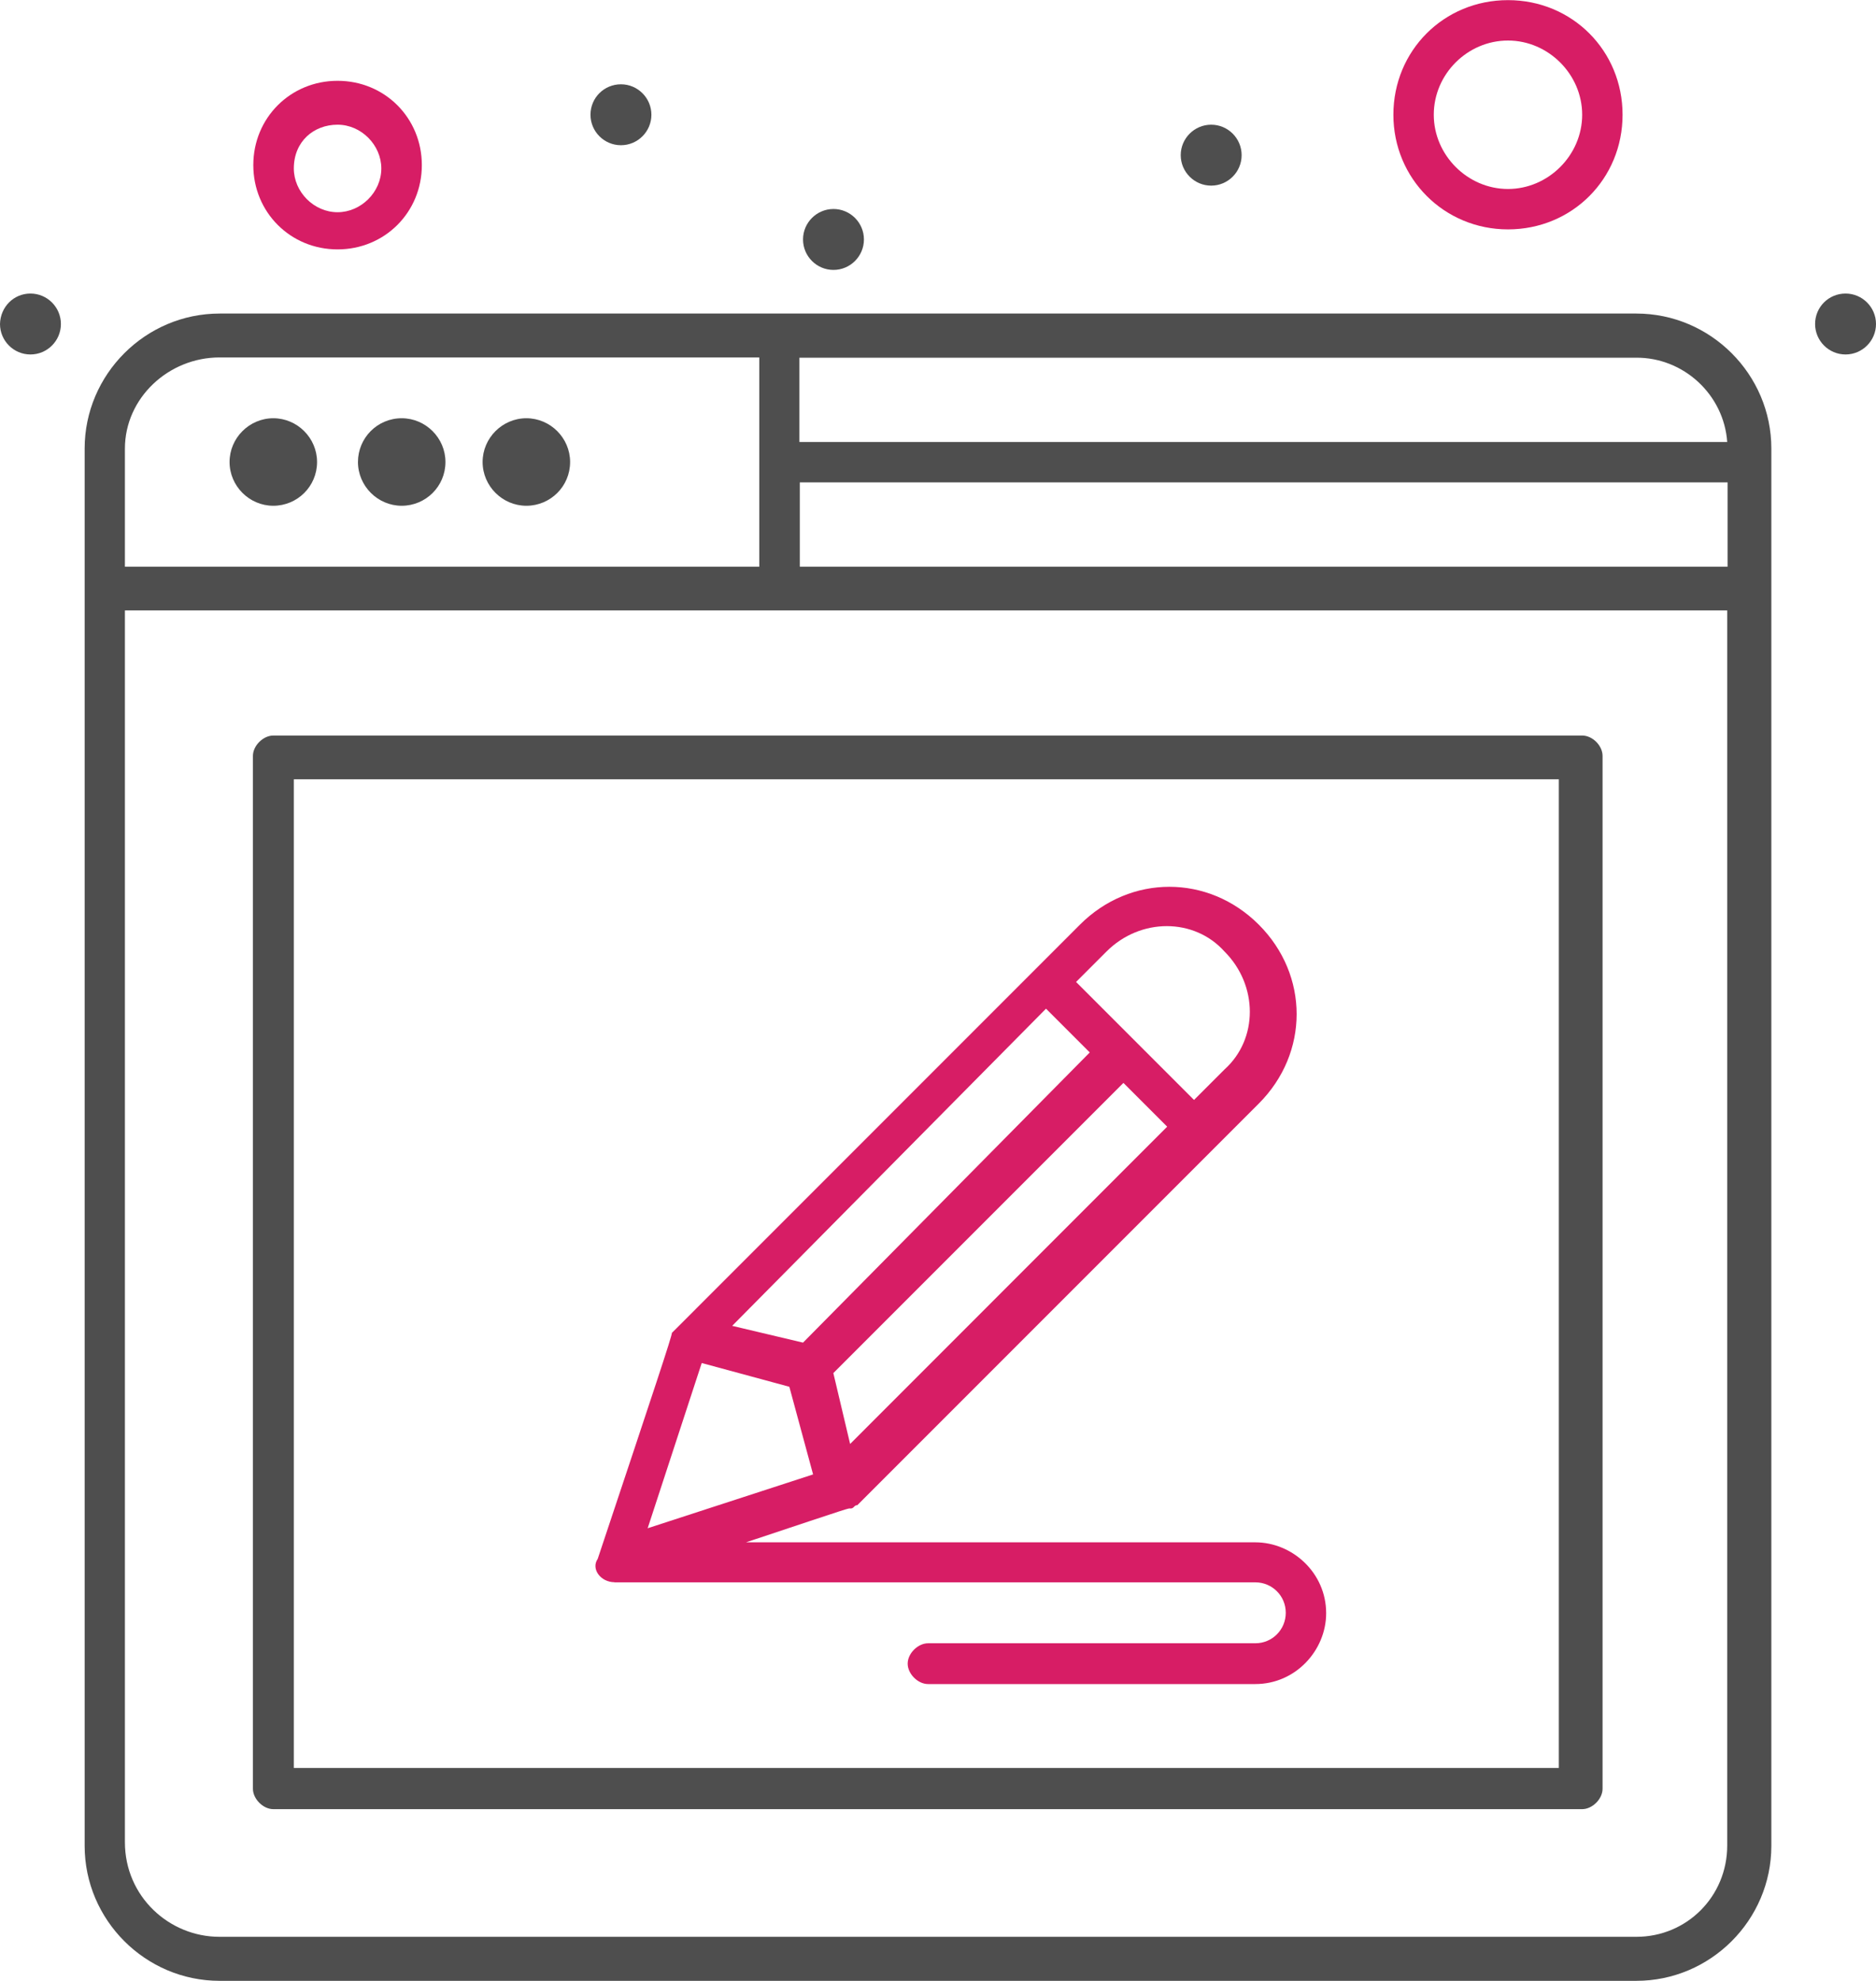
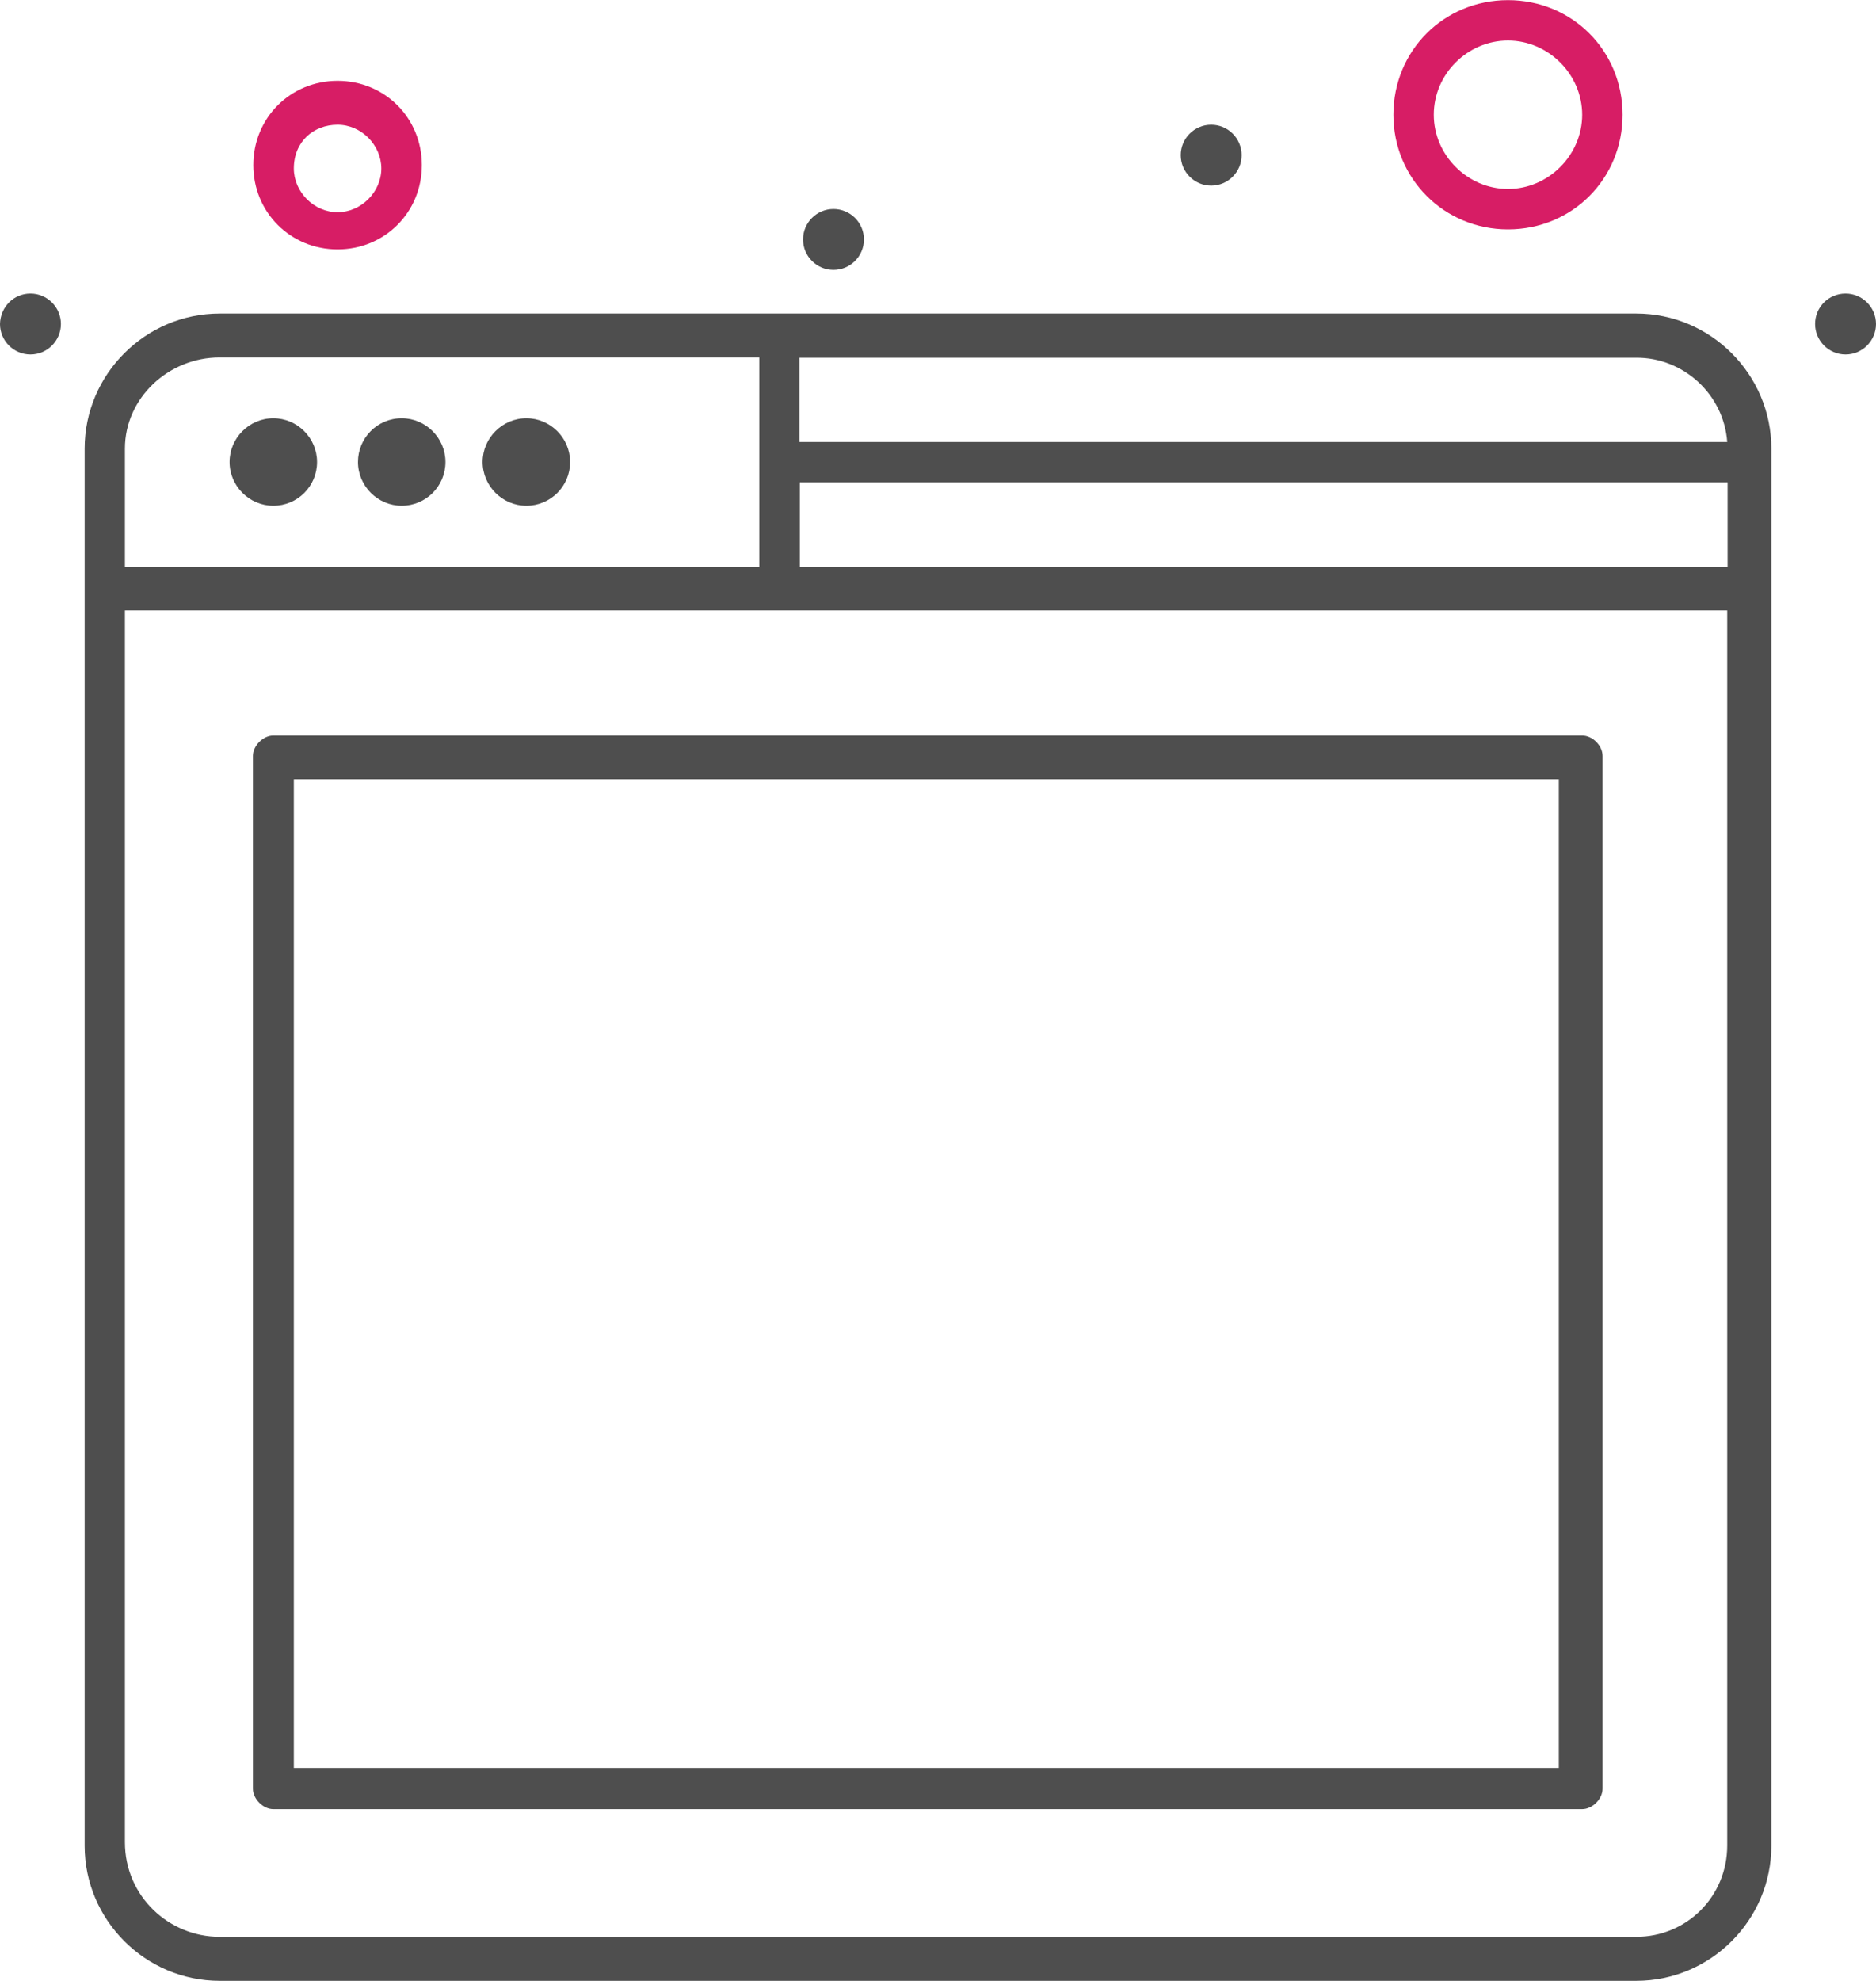
<svg xmlns="http://www.w3.org/2000/svg" xmlns:ns1="http://www.inkscape.org/namespaces/inkscape" width="54.946" height="58" viewBox="0 0 14.538 15.346" id="svg6605" ns1:version="1.2.2 (732a01da63, 2022-12-09)">
  <defs id="defs6602" />
  <g ns1:label="Livello 1" ns1:groupmode="layer" id="layer1">
    <g id="g35212" transform="translate(315.308,-381.516)">
      <path d="m -311.229,384.756 c 0.186,0 0.339,0.153 0.339,0.339 0,0.189 -0.153,0.339 -0.339,0.339 -0.186,0 -0.339,-0.153 -0.339,-0.339 0,-0.186 0.153,-0.339 0.339,-0.339 z" id="path18949" style="fill:#4e4e4e;fill-opacity:1;stroke-width:0.259" />
      <path d="m -312.195,384.756 c 0.186,0 0.339,0.153 0.339,0.339 0,0.189 -0.153,0.339 -0.339,0.339 -0.186,0 -0.339,-0.153 -0.339,-0.339 0,-0.186 0.15,-0.339 0.339,-0.339 z" id="path18951-1" style="fill:#4e4e4e;fill-opacity:1;stroke-width:0.259" />
      <path d="m -313.19,384.756 c 0.186,0 0.339,0.153 0.339,0.339 0,0.189 -0.153,0.339 -0.339,0.339 -0.186,0 -0.339,-0.153 -0.339,-0.339 0,-0.186 0.153,-0.339 0.339,-0.339 z" id="path18953" style="fill:#4e4e4e;fill-opacity:1;stroke-width:0.259" />
      <path d="m -312.692,383.448 c 0.365,0 0.653,-0.287 0.653,-0.653 0,-0.365 -0.287,-0.653 -0.653,-0.653 -0.365,0 -0.653,0.287 -0.653,0.653 0,0.365 0.287,0.653 0.653,0.653 z m 0,-0.966 c 0.184,0 0.339,0.158 0.339,0.339 0,0.184 -0.158,0.339 -0.339,0.339 -0.184,0 -0.339,-0.158 -0.339,-0.339 0,-0.21 0.155,-0.339 0.339,-0.339 z" id="path18955" style="fill:#d71d65;fill-opacity:1;stroke-width:0.259" />
      <path d="m -303.622,383.293 c 0.497,0 0.888,-0.391 0.888,-0.888 0,-0.497 -0.391,-0.888 -0.888,-0.888 -0.497,0 -0.888,0.391 -0.888,0.888 0,0.495 0.394,0.888 0.888,0.888 z m 0,-1.463 c 0.313,0 0.575,0.262 0.575,0.575 0,0.313 -0.262,0.575 -0.575,0.575 -0.313,0 -0.575,-0.262 -0.575,-0.575 0,-0.316 0.262,-0.575 0.575,-0.575 z" id="path18957" style="fill:#d71d65;fill-opacity:1;stroke-width:0.259" />
      <path d="m -315.072,383.79 c 0.13,0 0.236,0.106 0.236,0.236 0,0.13 -0.106,0.236 -0.236,0.236 -0.13,0 -0.236,-0.106 -0.236,-0.236 0.003,-0.132 0.106,-0.236 0.236,-0.236 z" id="path18959" style="fill:#4e4e4e;fill-opacity:1;stroke-width:0.259" />
-       <path d="m -310.496,382.169 c 0.13,0 0.236,0.106 0.236,0.236 0,0.13 -0.106,0.236 -0.236,0.236 -0.13,0 -0.236,-0.106 -0.236,-0.236 0,-0.132 0.106,-0.236 0.236,-0.236 z" id="path18961" style="fill:#4e4e4e;fill-opacity:1;stroke-width:0.259" />
      <path d="m -305.922,382.482 c 0.13,0 0.236,0.106 0.236,0.236 0,0.13 -0.106,0.236 -0.236,0.236 -0.13,0 -0.236,-0.106 -0.236,-0.236 0,-0.13 0.106,-0.236 0.236,-0.236 z" id="path18963" style="fill:#4e4e4e;fill-opacity:1;stroke-width:0.259" />
      <path d="m -308.849,383.135 c 0.13,0 0.236,0.106 0.236,0.236 0,0.13 -0.106,0.236 -0.236,0.236 -0.13,0 -0.236,-0.106 -0.236,-0.236 0,-0.13 0.106,-0.236 0.236,-0.236 z" id="path18965-5" style="fill:#4e4e4e;fill-opacity:1;stroke-width:0.259" />
      <path d="m -301.006,383.79 c 0.13,0 0.236,0.106 0.236,0.236 0,0.13 -0.106,0.236 -0.236,0.236 -0.13,0 -0.236,-0.106 -0.236,-0.236 0,-0.132 0.106,-0.236 0.236,-0.236 z" id="path18967-3" style="fill:#4e4e4e;fill-opacity:1;stroke-width:0.259" />
      <path d="m -302.627,383.945 h -10.979 c -0.575,0 -1.046,0.471 -1.046,1.046 v 10.824 c 0,0.575 0.471,1.046 1.046,1.046 h 10.979 c 0.575,0 1.046,-0.471 1.046,-1.046 v -10.824 c 0,-0.575 -0.471,-1.046 -1.046,-1.046 z m -6.483,1.308 h 7.19 v 0.653 h -7.19 z m 7.187,-0.313 h -7.19 v -0.653 h 6.483 c 0.368,-0.003 0.681,0.285 0.707,0.653 z m -11.684,-0.655 h 4.183 v 1.621 h -4.916 v -0.914 c 0,-0.394 0.339,-0.707 0.733,-0.707 z m 10.979,12.235 h -10.979 c -0.391,0 -0.733,-0.313 -0.733,-0.733 v -9.542 h 12.417 v 9.568 c 0,0.394 -0.313,0.707 -0.704,0.707 z" id="path18969-1" style="fill:#4e4e4e;fill-opacity:1;stroke-width:0.259" />
      <path d="m -303.047,387.214 h -10.143 c -0.078,0 -0.158,0.078 -0.158,0.158 v 8.001 c 0,0.078 0.078,0.158 0.158,0.158 h 10.143 c 0.078,0 0.158,-0.078 0.158,-0.158 v -8.001 c 0,-0.08 -0.078,-0.158 -0.158,-0.158 z m -0.181,7.998 h -9.803 v -7.659 h 9.803 z" id="path18971-6" style="fill:#4e4e4e;fill-opacity:1;stroke-width:0.259" />
-       <path d="m -310.548,393.774 v 0 h 4.968 c 0.13,0 0.236,0.104 0.236,0.236 0,0.13 -0.104,0.236 -0.236,0.236 h -2.536 c -0.078,0 -0.158,0.078 -0.158,0.158 0,0.078 0.078,0.158 0.158,0.158 h 2.536 c 0.313,0 0.549,-0.262 0.549,-0.549 0,-0.313 -0.262,-0.549 -0.549,-0.549 h -3.947 c 0.862,-0.287 0.785,-0.262 0.811,-0.262 0.026,0 0.026,-0.026 0.052,-0.026 0.497,-0.497 2.745,-2.745 3.111,-3.111 0.391,-0.391 0.391,-0.995 0,-1.386 -0.391,-0.391 -0.995,-0.391 -1.386,0 -3.346,3.346 -3.136,3.137 -3.162,3.162 0,0.026 -0.13,0.417 -0.575,1.751 -0.054,0.078 0.023,0.181 0.13,0.181 z m 3.346,-4.444 0.339,0.339 -2.222,2.248 -0.549,-0.13 z m -1.518,3.372 -0.13,-0.549 2.248,-2.248 0.339,0.339 z m 1.987,-3.815 c 0.262,-0.262 0.679,-0.262 0.914,0 0.262,0.262 0.262,0.679 0,0.914 l -0.236,0.236 -0.914,-0.914 z m -3.137,3.188 0.679,0.184 0.184,0.679 -1.282,0.417 z" id="path18973-8" style="fill:#d71d65;fill-opacity:1;stroke-width:0.259" />
    </g>
  </g>
</svg>